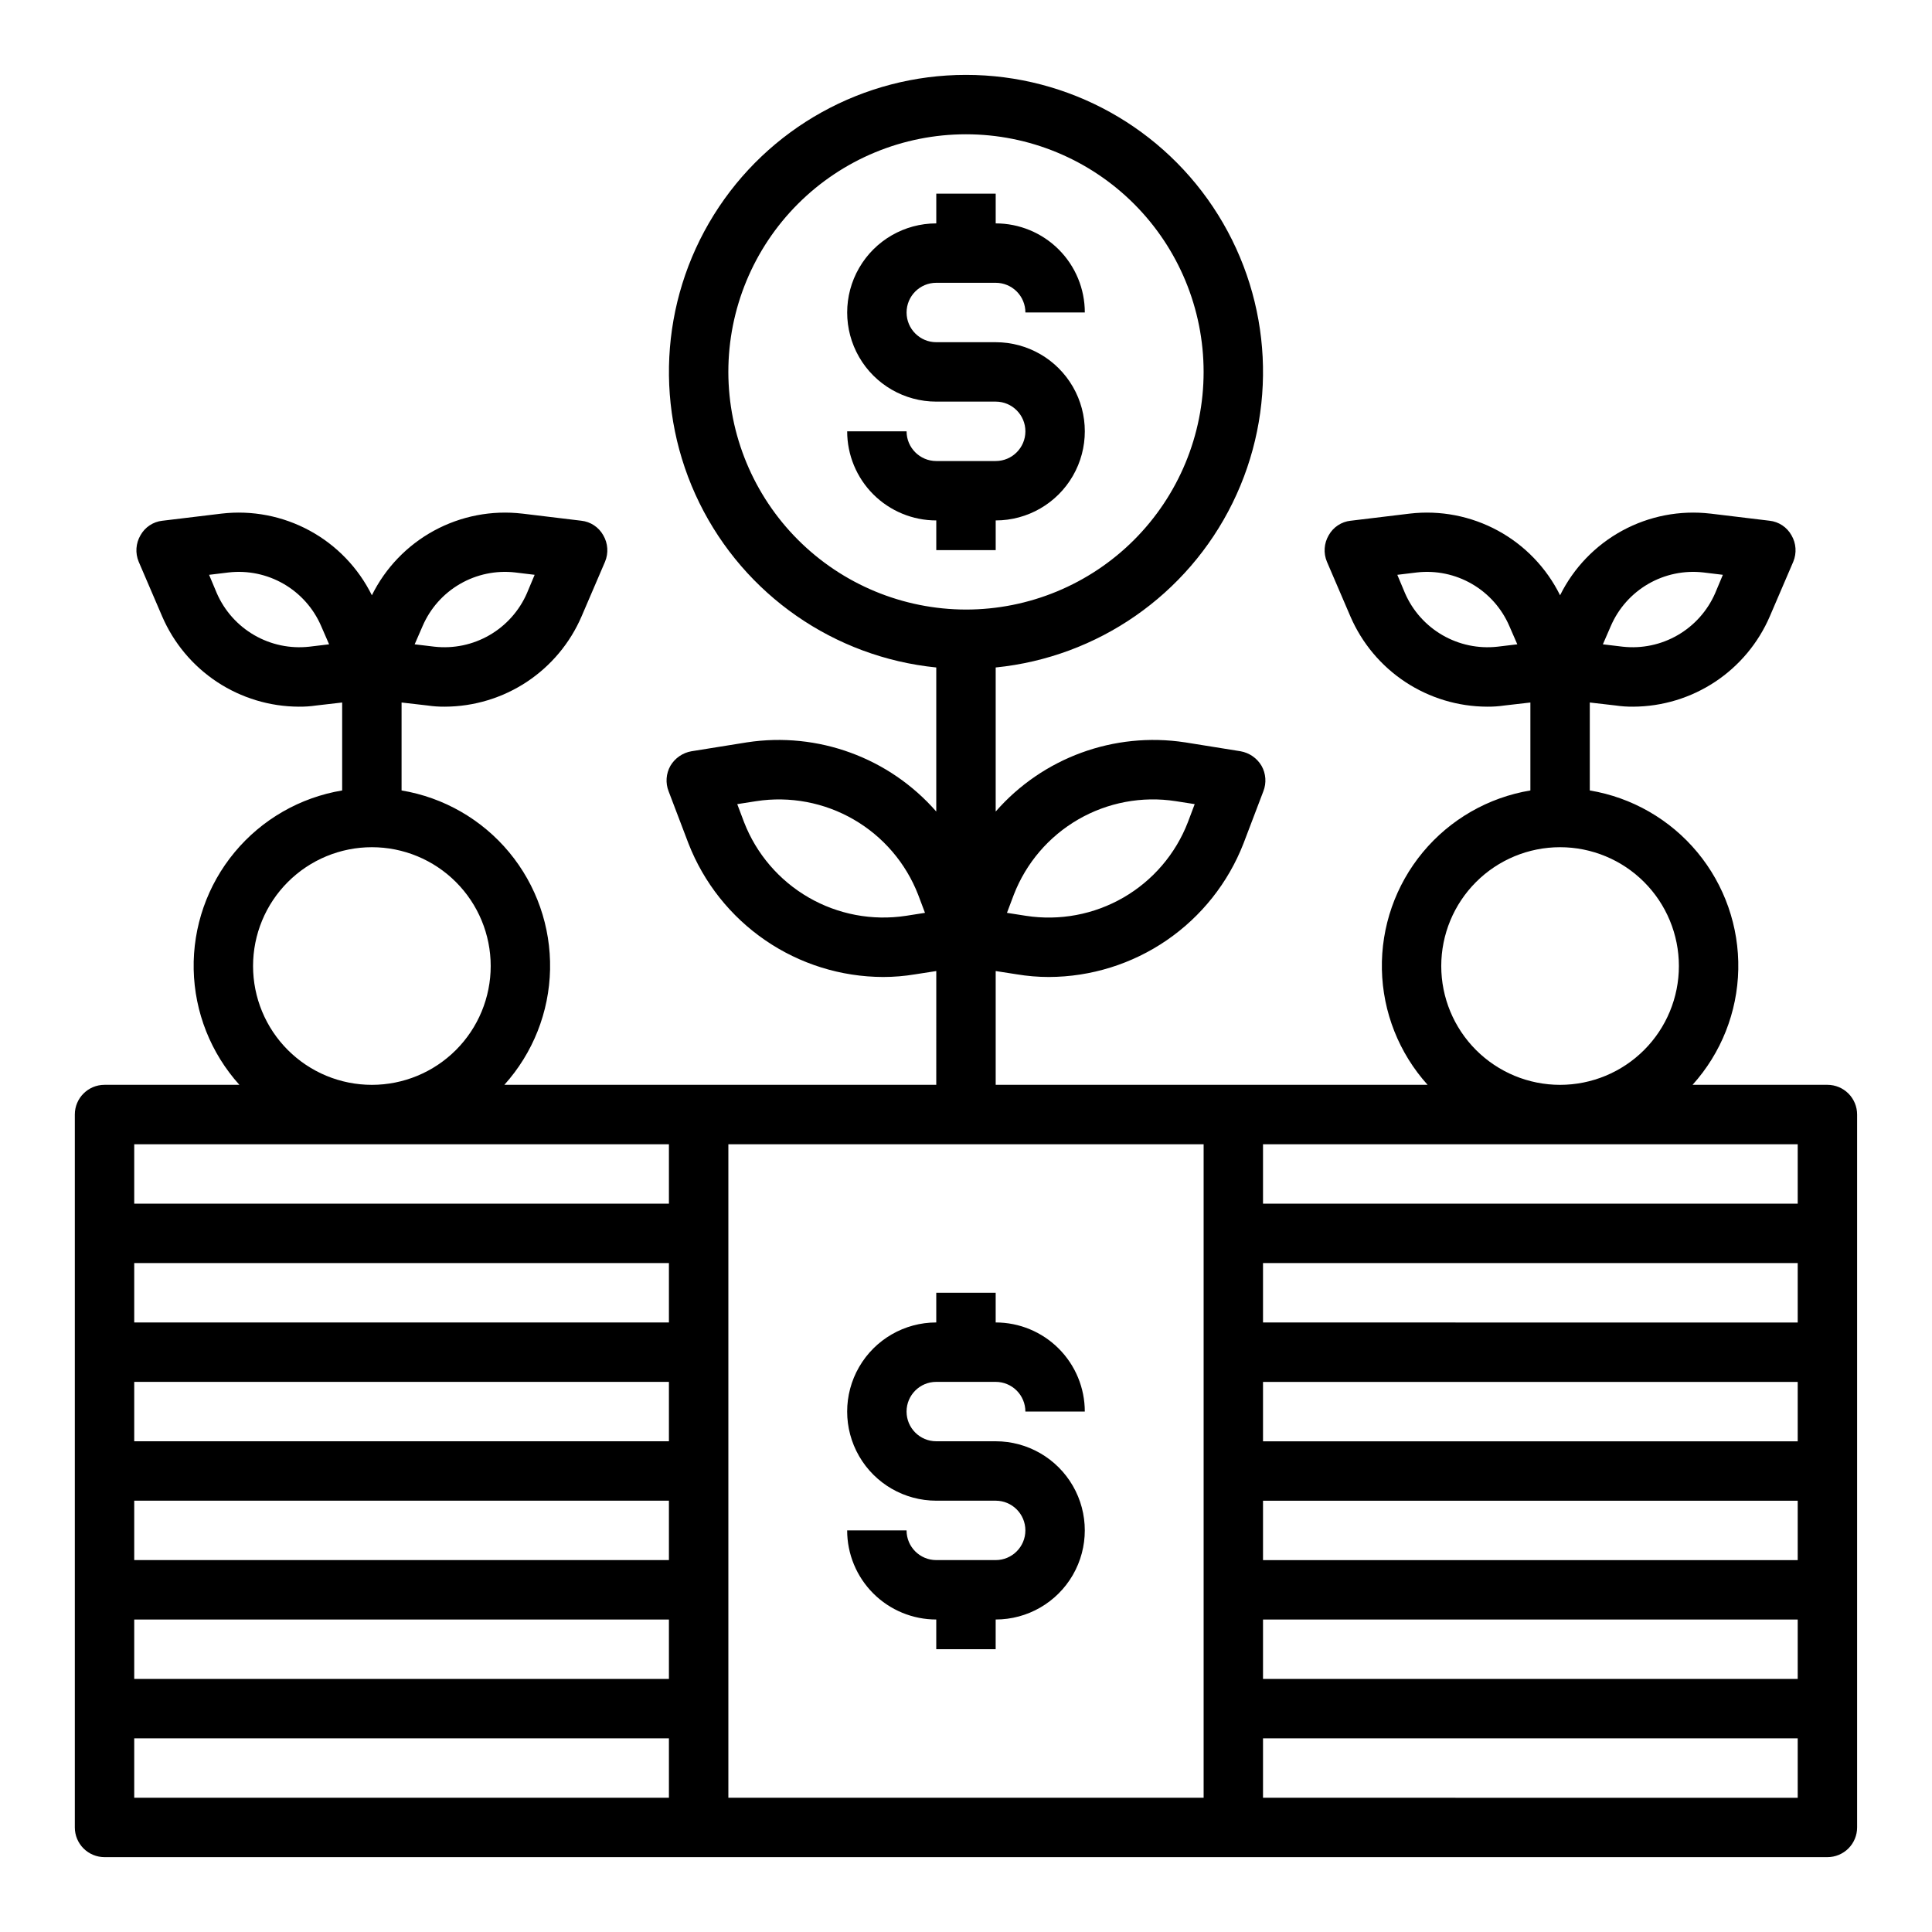
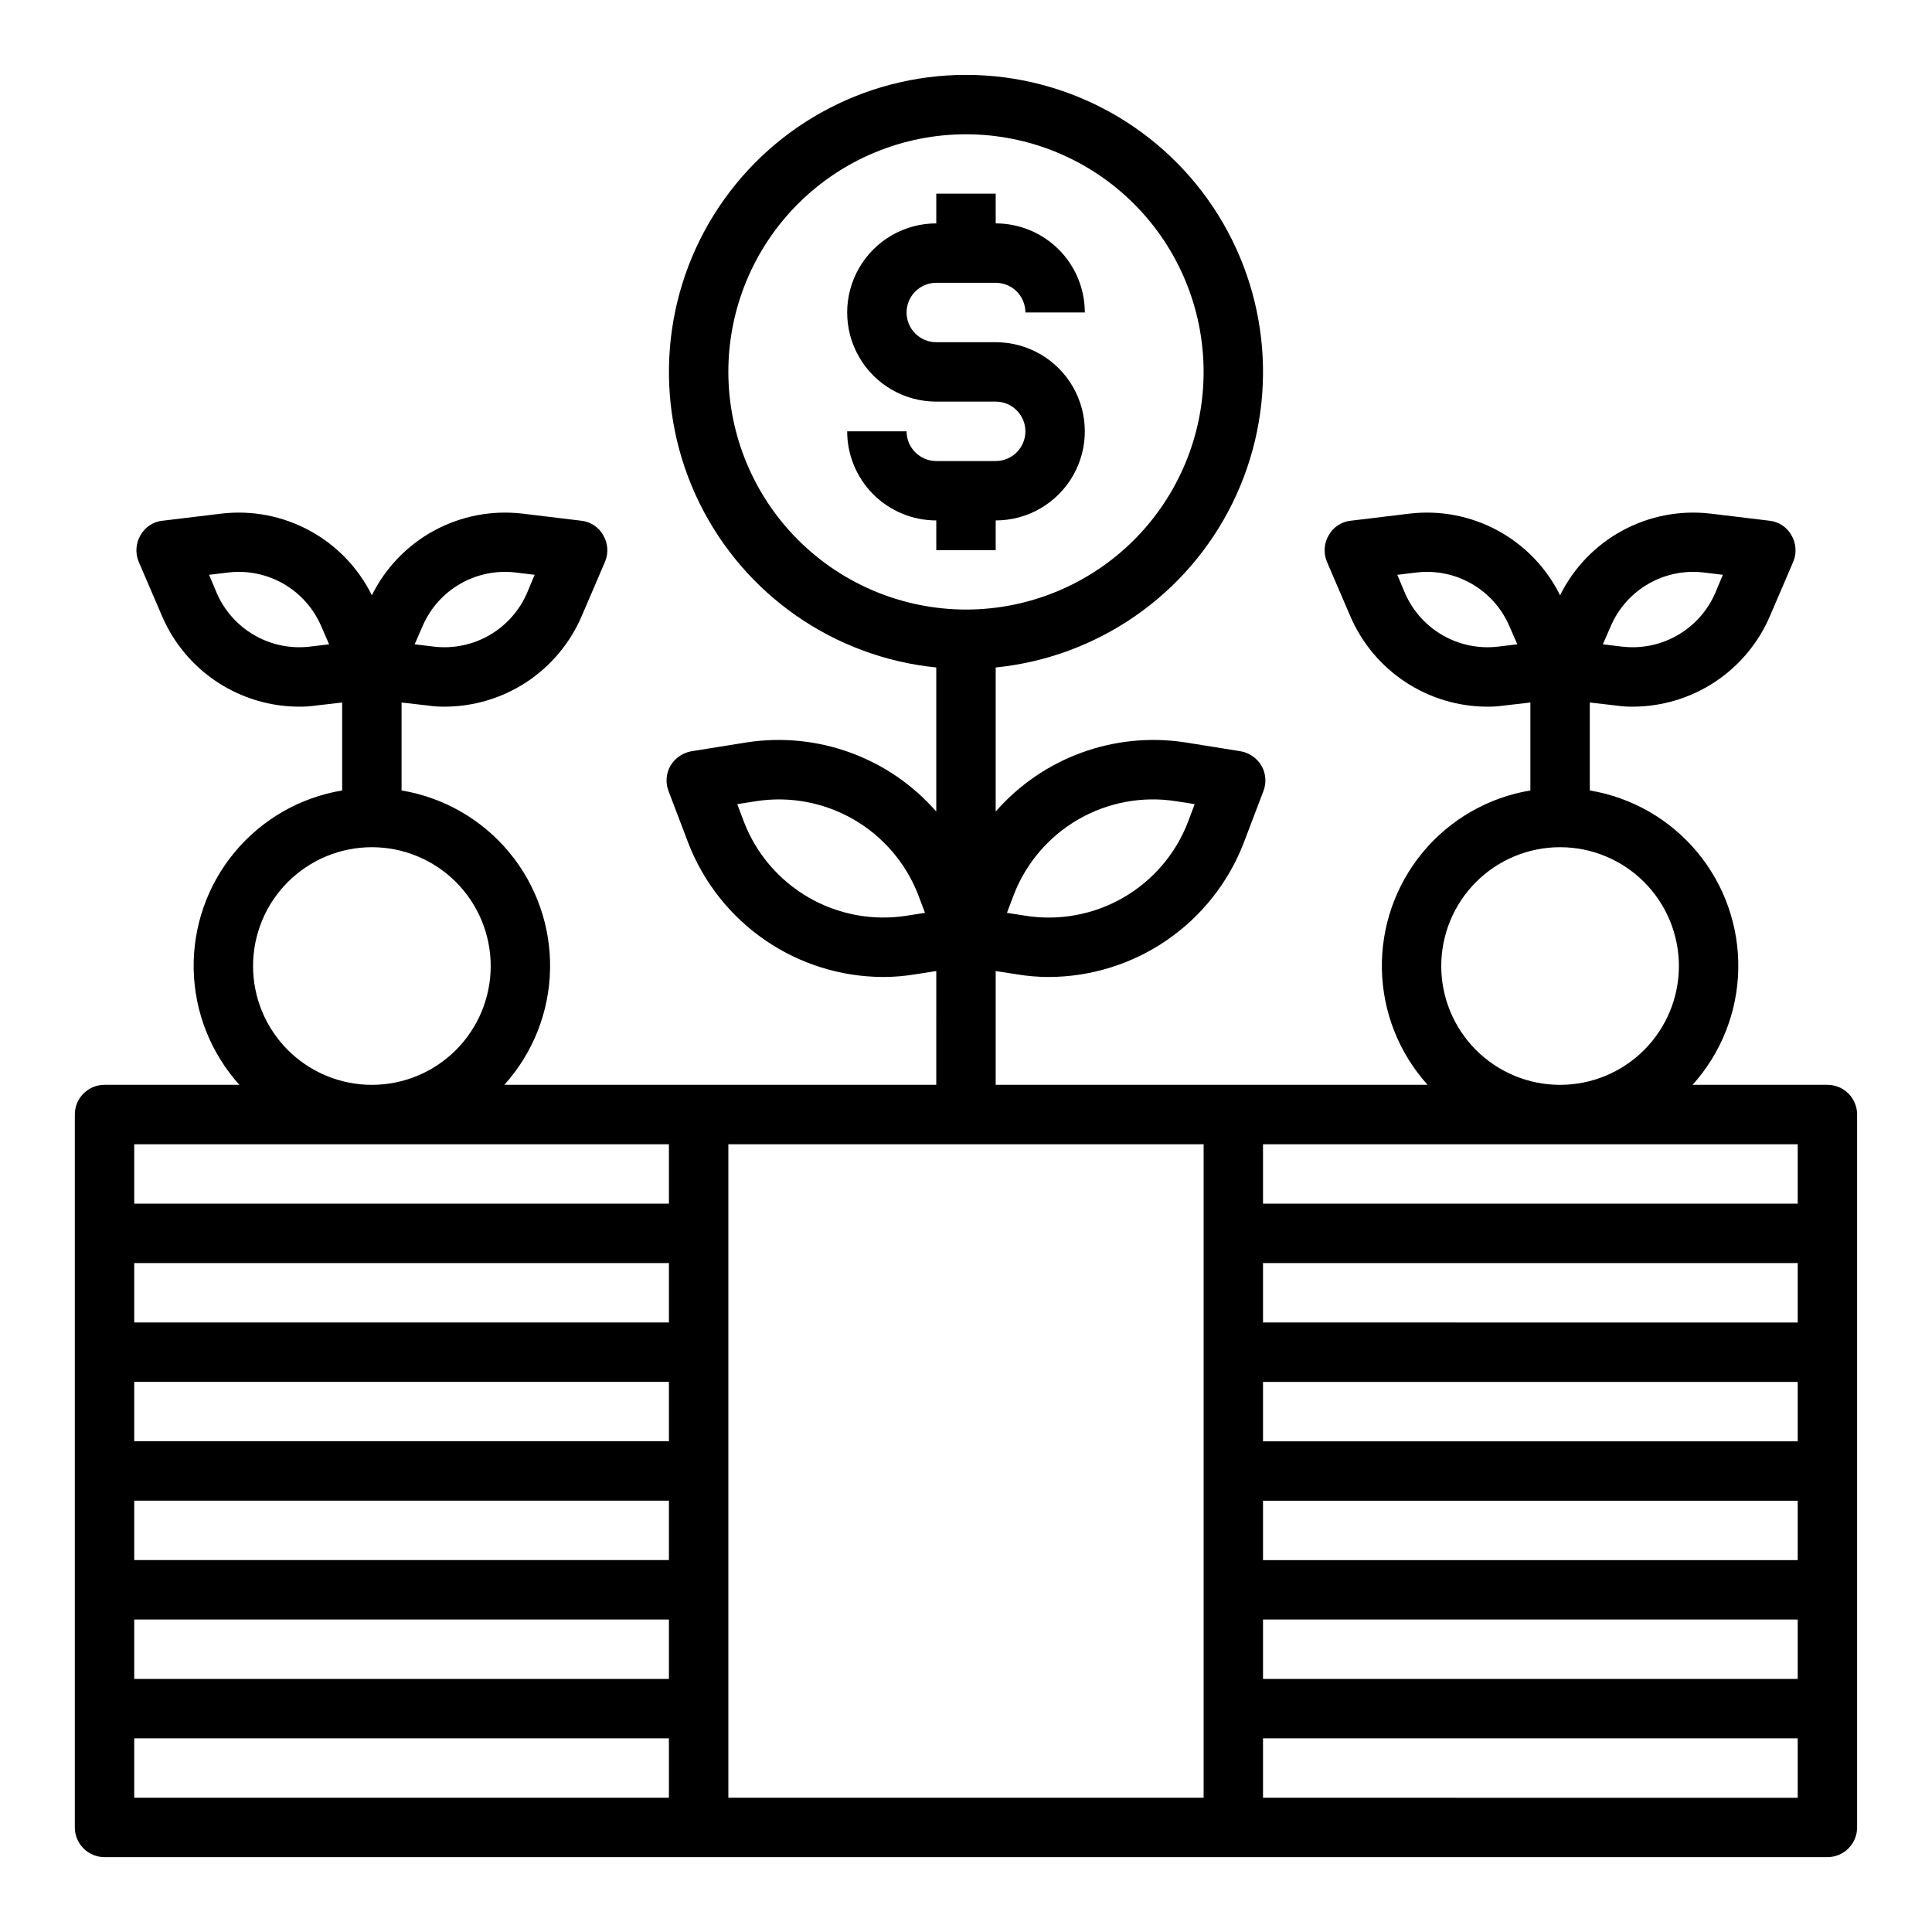
<svg xmlns="http://www.w3.org/2000/svg" fill="#000000" width="800px" height="800px" version="1.1" viewBox="144 144 512 512">
  <g>
-     <path d="m392.12 510.21h15.746c2.086 0 4.09 0.828 5.566 2.305 1.477 1.477 2.305 3.481 2.305 5.566h15.746c0-6.262-2.488-12.27-6.918-16.699-4.43-4.43-10.438-6.918-16.699-6.918v-7.871h-15.746v7.871c-8.438 0-16.23 4.504-20.449 11.809-4.219 7.309-4.219 16.309 0 23.617 4.219 7.309 12.012 11.809 20.449 11.809h15.746c4.348 0 7.871 3.523 7.871 7.871s-3.523 7.871-7.871 7.871h-15.746c-4.348 0-7.871-3.523-7.871-7.871h-15.742c0 6.266 2.488 12.27 6.914 16.699 4.43 4.43 10.438 6.918 16.699 6.918v7.871h15.742l0.004-7.871c8.438 0 16.234-4.5 20.453-11.809s4.219-16.309 0-23.617c-4.219-7.305-12.016-11.809-20.453-11.809h-15.746c-4.348 0-7.871-3.523-7.871-7.871s3.523-7.871 7.871-7.871z" />
    <path d="m628.29 431.49h-35.742c7.582-8.406 11.883-19.262 12.113-30.574 0.234-11.316-3.613-22.34-10.84-31.051-7.227-8.711-17.344-14.527-28.508-16.387v-23.305l6.848 0.789c1.539 0.227 3.09 0.332 4.644 0.316 7.711-0.031 15.242-2.312 21.676-6.562 6.434-4.254 11.484-10.289 14.535-17.371l6.219-14.484c0.949-2.277 0.777-4.875-0.473-7.004-1.199-2.156-3.371-3.598-5.824-3.859l-15.664-1.891-0.004 0.004c-8.059-0.941-16.215 0.637-23.344 4.512-7.129 3.875-12.891 9.859-16.488 17.133-3.598-7.273-9.355-13.258-16.484-17.133-7.133-3.875-15.285-5.453-23.348-4.512l-15.664 1.891v-0.004c-2.453 0.262-4.625 1.703-5.824 3.859-1.25 2.129-1.426 4.727-0.473 7.004l6.219 14.484c3.051 7.082 8.102 13.117 14.535 17.371 6.43 4.25 13.965 6.531 21.676 6.562 1.555 0.016 3.106-0.09 4.644-0.316l6.848-0.789v23.305c-11.164 1.859-21.285 7.676-28.512 16.387-7.223 8.711-11.07 19.734-10.84 31.051 0.234 11.312 4.535 22.168 12.113 30.574h-114.46v-30.152l5.59 0.867c2.809 0.469 5.652 0.707 8.5 0.707 11.148-0.035 22.027-3.426 31.227-9.73 9.195-6.305 16.281-15.23 20.336-25.613l5.273-13.855c0.875-2.211 0.699-4.699-0.473-6.769-1.207-2.043-3.25-3.453-5.59-3.859l-14.719-2.363v0.004c-18.75-2.856-37.664 4.059-50.145 18.34v-38.18c27.051-2.719 50.785-19.203 62.777-43.602 11.992-24.398 10.543-53.258-3.828-76.336-14.371-23.078-39.633-37.105-66.82-37.105s-52.453 14.027-66.824 37.105c-14.371 23.078-15.816 51.938-3.824 76.336 11.992 24.398 35.723 40.883 62.773 43.602v38.18c-12.48-14.281-31.391-21.195-50.145-18.34l-14.719 2.363v-0.004c-2.34 0.406-4.383 1.816-5.59 3.859-1.172 2.07-1.344 4.559-0.473 6.769l5.273 13.855c4.055 10.383 11.145 19.309 20.34 25.613 9.195 6.305 20.074 9.695 31.223 9.73 2.848 0 5.691-0.238 8.504-0.707l5.59-0.867-0.004 30.152h-114.46c7.578-8.406 11.879-19.262 12.113-30.574 0.234-11.316-3.613-22.34-10.84-31.051-7.227-8.711-17.348-14.527-28.512-16.387v-23.305l6.848 0.789c1.539 0.227 3.094 0.332 4.644 0.316 7.711-0.031 15.246-2.312 21.68-6.562 6.43-4.254 11.484-10.289 14.531-17.371l6.219-14.484c0.953-2.277 0.777-4.875-0.469-7.004-1.199-2.156-3.375-3.598-5.828-3.859l-15.664-1.891v0.004c-8.062-0.941-16.215 0.637-23.348 4.512-7.129 3.875-12.887 9.859-16.484 17.133-3.598-7.273-9.355-13.258-16.488-17.133-7.129-3.875-15.285-5.453-23.344-4.512l-15.664 1.891-0.004-0.004c-2.453 0.262-4.625 1.703-5.824 3.859-1.246 2.129-1.422 4.727-0.473 7.004l6.219 14.484c3.051 7.082 8.102 13.117 14.535 17.371 6.434 4.25 13.969 6.531 21.676 6.562 1.555 0.016 3.109-0.09 4.644-0.316l6.848-0.789v23.301l0.004 0.004c-11.164 1.859-21.285 7.676-28.512 16.387-7.227 8.711-11.074 19.734-10.84 31.051 0.234 11.312 4.535 22.168 12.113 30.574h-35.738c-4.348 0-7.875 3.523-7.875 7.871v188.93c0 2.086 0.832 4.09 2.309 5.566 1.477 1.473 3.477 2.305 5.566 2.305h456.58c2.086 0 4.09-0.832 5.566-2.305 1.473-1.477 2.305-3.481 2.305-5.566v-188.93c0-2.09-0.832-4.09-2.305-5.566-1.477-1.477-3.481-2.305-5.566-2.305zm-57.391-121.62c2.023-4.672 5.496-8.574 9.902-11.125 4.41-2.551 9.52-3.617 14.582-3.043l5.195 0.629-2.047 4.879c-2.035 4.664-5.512 8.555-9.914 11.105-4.406 2.551-9.512 3.625-14.566 3.066l-5.273-0.629zm-30.07 5.512c-5.059 0.559-10.16-0.516-14.566-3.066-4.406-2.551-7.879-6.441-9.914-11.105l-2.047-4.879 5.195-0.629c5.059-0.574 10.172 0.492 14.578 3.043 4.41 2.551 7.879 6.453 9.902 11.125l2.125 4.879zm-128.16 65.73c3.254-8.406 9.281-15.445 17.082-19.957 7.805-4.508 16.914-6.219 25.82-4.84l5.039 0.789-1.812 4.801c-3.25 8.406-9.277 15.445-17.082 19.957-7.801 4.508-16.91 6.215-25.82 4.84l-5.039-0.789zm-28.574 5.59c-8.906 1.359-18.008-0.355-25.809-4.863-7.797-4.508-13.828-11.539-17.094-19.934l-1.812-4.801 5.039-0.789c8.906-1.367 18.012 0.344 25.812 4.856 7.801 4.508 13.828 11.543 17.09 19.941l1.812 4.801zm-128.08-76.832c2.023-4.672 5.492-8.574 9.902-11.125 4.406-2.551 9.52-3.617 14.578-3.043l5.195 0.629-2.047 4.879c-2.035 4.664-5.508 8.555-9.914 11.105-4.402 2.551-9.508 3.625-14.566 3.066l-5.273-0.629zm-30.07 5.512c-5.059 0.559-10.164-0.516-14.566-3.066-4.406-2.551-7.879-6.441-9.918-11.105l-2.047-4.879 5.195-0.629c5.062-0.574 10.172 0.492 14.582 3.043 4.406 2.551 7.879 6.453 9.902 11.125l2.125 4.879zm16.609 53.137c8.352 0 16.359 3.316 22.266 9.223 5.906 5.902 9.223 13.914 9.223 22.266s-3.316 16.359-9.223 22.266c-5.906 5.902-13.914 9.223-22.266 9.223-8.352 0-16.359-3.32-22.266-9.223-5.906-5.906-9.223-13.914-9.223-22.266s3.316-16.363 9.223-22.266c5.906-5.906 13.914-9.223 22.266-9.223zm78.719 251.9h-141.7v-15.742h141.7zm0-31.488h-141.7v-15.742h141.7zm0-31.488h-141.7v-15.742h141.7zm0-31.488h-141.7v-15.742h141.7zm0-31.488h-141.7v-15.742h141.7zm0-31.488-141.7 0.004v-15.746h141.7zm15.742-220.42 0.004 0.004c0-16.703 6.633-32.723 18.445-44.531 11.809-11.809 27.828-18.445 44.531-18.445 16.699 0 32.719 6.637 44.531 18.445 11.809 11.809 18.445 27.828 18.445 44.531s-6.637 32.719-18.445 44.531c-11.812 11.809-27.832 18.445-44.531 18.445-16.695-0.023-32.703-6.668-44.508-18.473-11.805-11.805-18.445-27.809-18.469-44.504zm125.96 377.86h-125.95v-173.18h125.95zm94.461-251.9c8.352 0 16.363 3.316 22.266 9.223 5.906 5.902 9.223 13.914 9.223 22.266s-3.316 16.359-9.223 22.266c-5.902 5.902-13.914 9.223-22.266 9.223s-16.359-3.32-22.266-9.223c-5.902-5.906-9.223-13.914-9.223-22.266s3.32-16.363 9.223-22.266c5.906-5.906 13.914-9.223 22.266-9.223zm62.977 251.91-141.7-0.004v-15.742h141.7zm0-31.488-141.7-0.004v-15.742h141.7zm0-31.488-141.7-0.004v-15.742h141.7zm0-31.488-141.7-0.004v-15.742h141.7zm0-31.488-141.7-0.004v-15.742h141.7zm0-31.488h-141.7v-15.746h141.7z" />
    <path d="m407.87 289.79v-7.871c8.438 0 16.234-4.5 20.453-11.809 4.219-7.305 4.219-16.309 0-23.617-4.219-7.305-12.016-11.805-20.453-11.805h-15.746c-4.348 0-7.871-3.527-7.871-7.875s3.523-7.871 7.871-7.871h15.746c2.086 0 4.09 0.828 5.566 2.305 1.477 1.477 2.305 3.481 2.305 5.566h15.746c0-6.262-2.488-12.27-6.918-16.699-4.43-4.426-10.438-6.914-16.699-6.914v-7.875h-15.746v7.875c-8.438 0-16.23 4.5-20.449 11.809-4.219 7.305-4.219 16.309 0 23.613 4.219 7.309 12.012 11.809 20.449 11.809h15.746c4.348 0 7.871 3.523 7.871 7.871 0 4.348-3.523 7.875-7.871 7.875h-15.746c-4.348 0-7.871-3.527-7.871-7.875h-15.742c0 6.266 2.488 12.273 6.914 16.699 4.43 4.43 10.438 6.918 16.699 6.918v7.871z" />
  </g>
</svg>